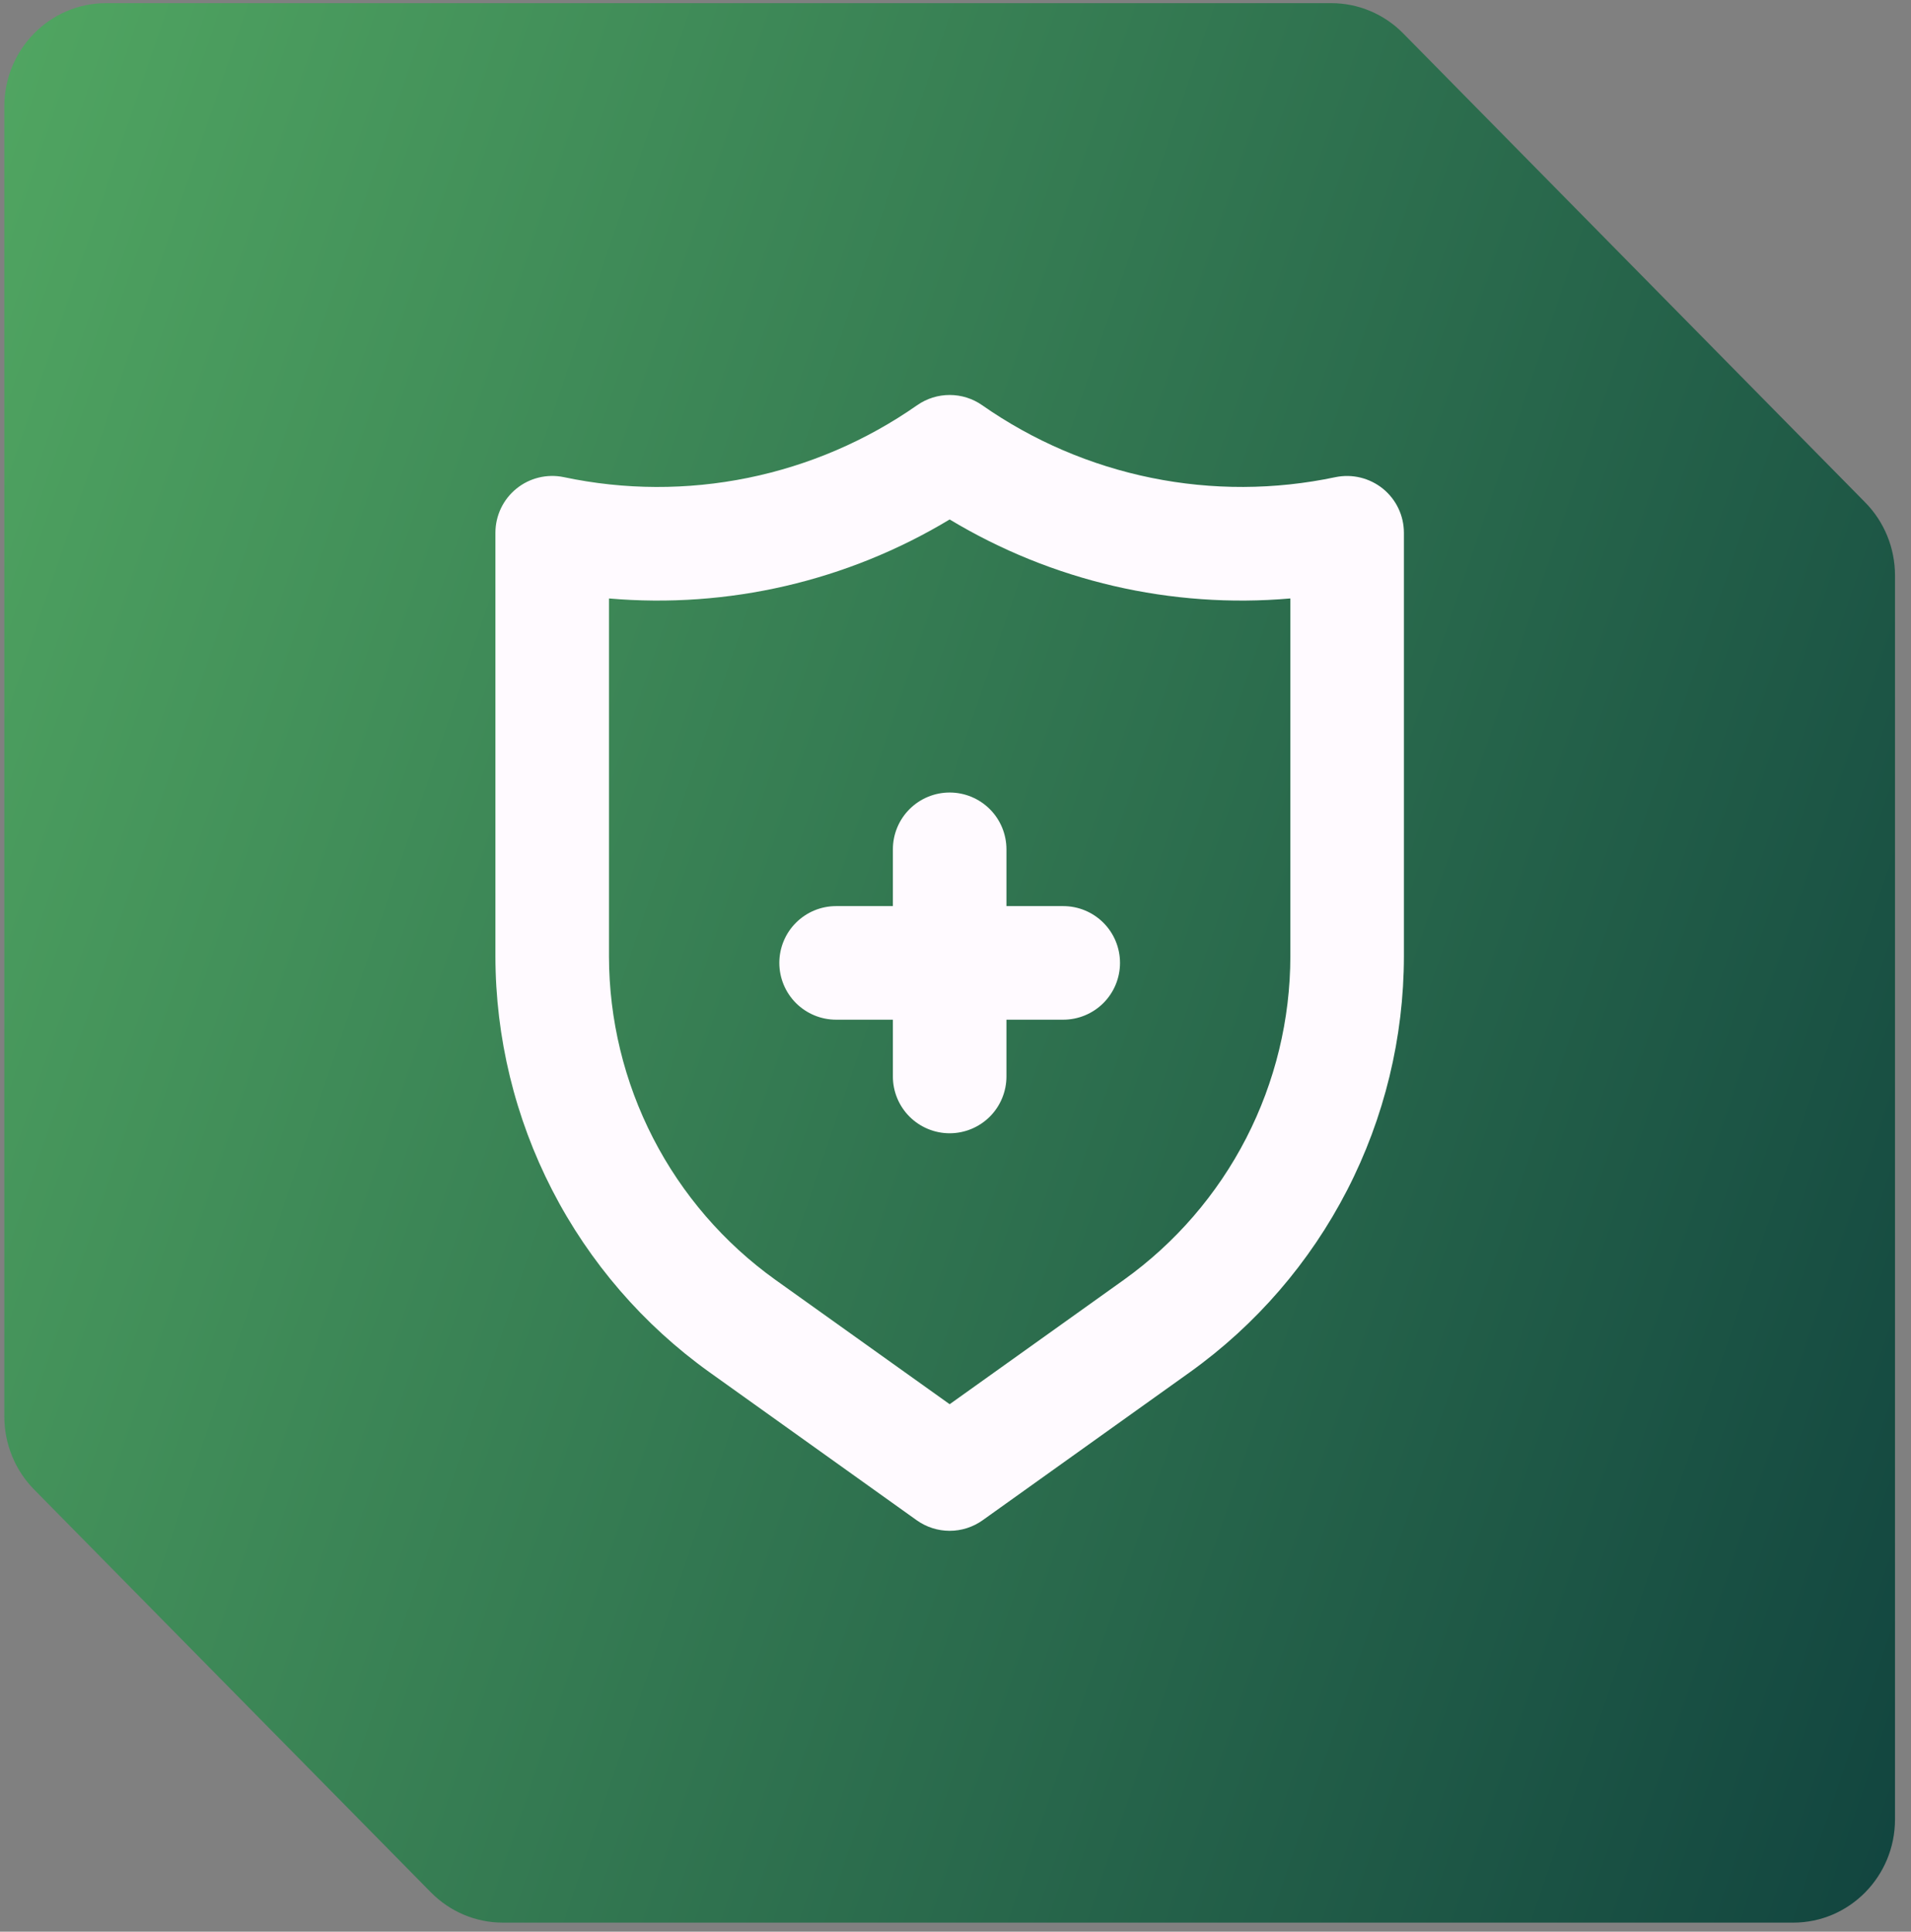
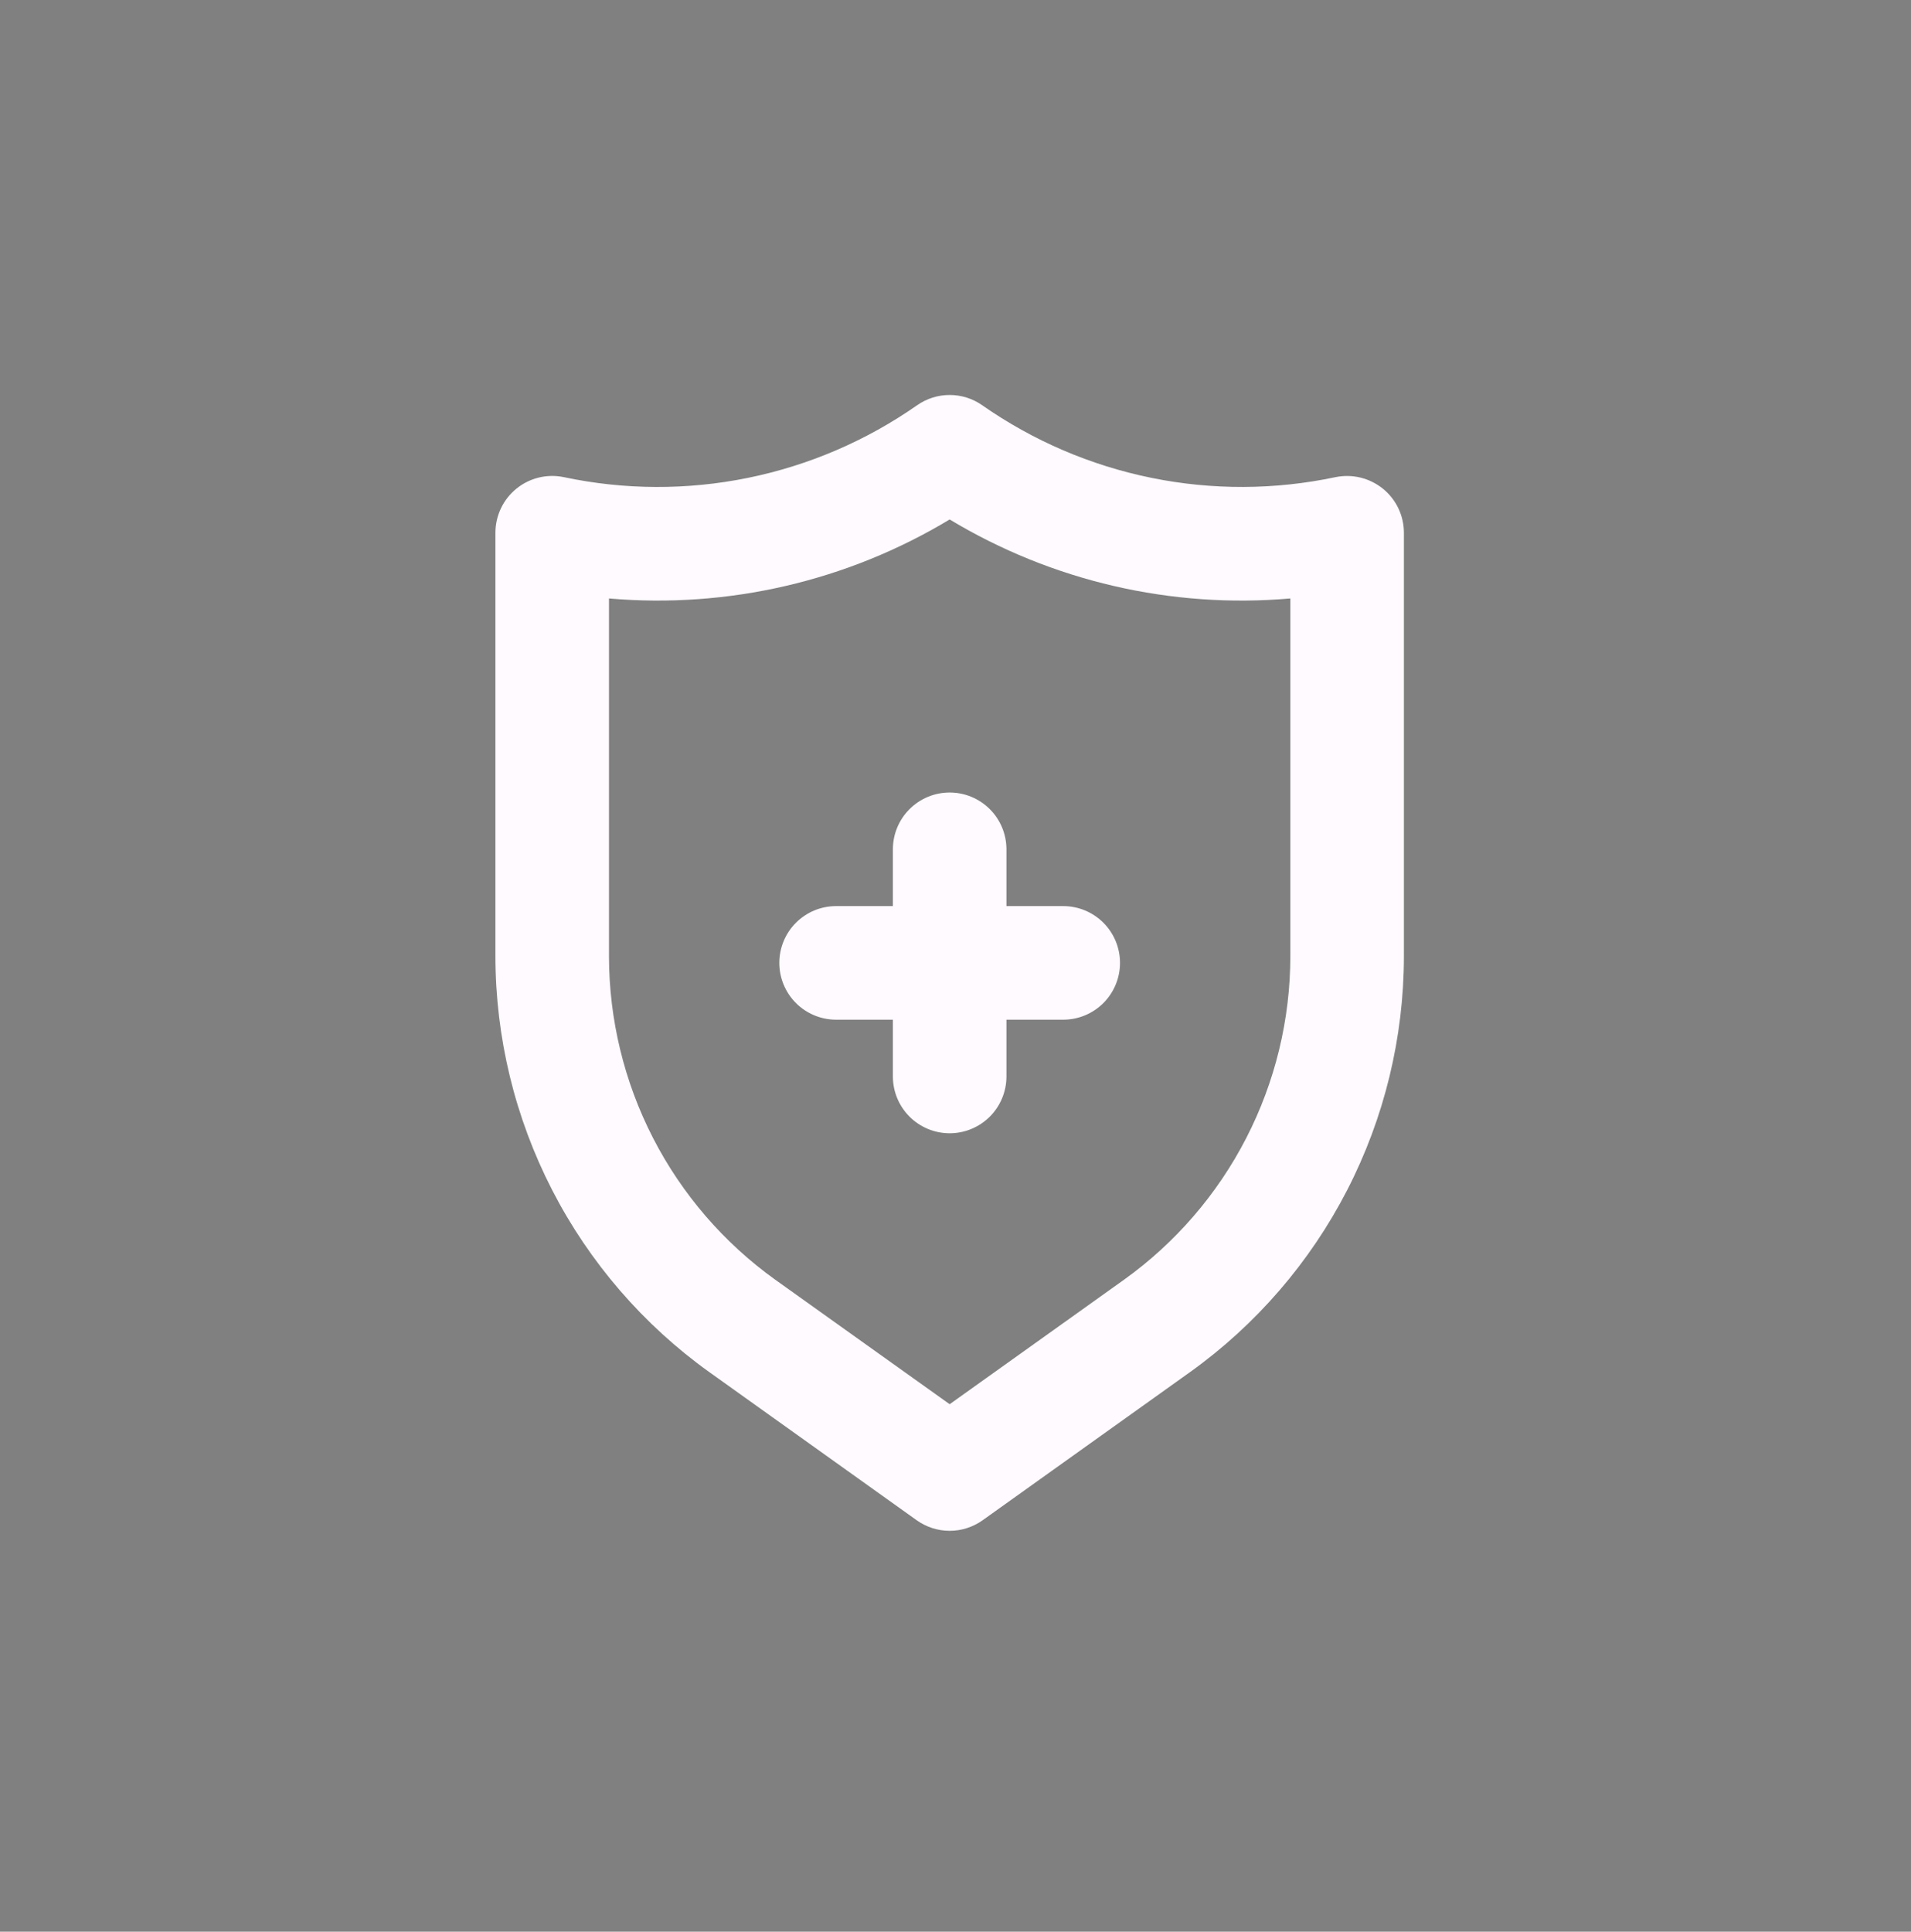
<svg xmlns="http://www.w3.org/2000/svg" width="94" height="95" viewBox="0 0 94 95" fill="none">
  <rect x="0" y="0" width="94" height="95" fill="#808080" stroke="none" />
-   <path d="M91.748 24.71L69.022 1.642C68.085 0.691 66.813 0.155 65.484 0.155H5.216C2.454 0.155 0.213 2.43 0.213 5.233V69.663C0.213 71.012 0.74 72.303 1.677 73.254L21.197 93.067C22.134 94.019 23.406 94.554 24.735 94.554H88.21C90.972 94.554 93.213 92.279 93.213 89.476V28.301C93.213 26.952 92.686 25.661 91.748 24.71Z" fill="url(#paint0_linear_2199_319)" />
  <path d="M52.299 44.562H49.506V41.769C49.506 41.028 49.212 40.317 48.688 39.794C48.164 39.27 47.454 38.976 46.713 38.976C45.972 38.976 45.262 39.27 44.738 39.794C44.215 40.317 43.92 41.028 43.92 41.769V44.562H41.127C40.386 44.562 39.676 44.856 39.152 45.38C38.628 45.903 38.334 46.614 38.334 47.355C38.334 48.095 38.628 48.806 39.152 49.33C39.676 49.853 40.386 50.148 41.127 50.148H43.92V52.941C43.92 53.681 44.215 54.392 44.738 54.916C45.262 55.439 45.972 55.734 46.713 55.734C47.454 55.734 48.164 55.439 48.688 54.916C49.212 54.392 49.506 53.681 49.506 52.941V50.148H52.299C53.04 50.148 53.751 49.853 54.274 49.33C54.798 48.806 55.092 48.095 55.092 47.355C55.092 46.614 54.798 45.903 54.274 45.38C53.75 44.856 53.04 44.562 52.299 44.562ZM68.023 24.033C67.701 23.773 67.324 23.587 66.921 23.488C66.518 23.39 66.098 23.383 65.692 23.466C62.706 24.097 59.624 24.109 56.634 23.5C53.644 22.892 50.811 21.676 48.311 19.928C47.843 19.6 47.285 19.425 46.713 19.425C46.142 19.425 45.584 19.6 45.115 19.927C42.615 21.676 39.782 22.892 36.792 23.501C33.803 24.11 30.72 24.098 27.735 23.466C27.328 23.381 26.907 23.388 26.503 23.486C26.099 23.584 25.722 23.771 25.4 24.033C25.078 24.295 24.817 24.626 24.639 25.002C24.461 25.377 24.369 25.788 24.369 26.203V47.028C24.373 51.028 25.331 54.97 27.161 58.528C28.992 62.085 31.643 65.155 34.896 67.484L45.09 74.765C45.564 75.103 46.131 75.285 46.713 75.285C47.295 75.285 47.862 75.103 48.336 74.765L58.53 67.484C61.783 65.155 64.435 62.085 66.266 58.528C68.097 54.971 69.053 51.029 69.057 47.028V26.2C69.056 25.785 68.964 25.375 68.785 25C68.606 24.625 68.346 24.295 68.023 24.033ZM63.471 47.028C63.468 50.139 62.724 53.204 61.301 55.971C59.878 58.737 57.817 61.125 55.288 62.937L46.713 69.059L38.139 62.94C35.609 61.127 33.548 58.739 32.125 55.972C30.702 53.205 29.958 50.139 29.955 47.028V29.432C35.811 29.941 41.678 28.581 46.713 25.547C51.748 28.581 57.615 29.941 63.471 29.432V47.028Z" fill="#FFFAFF" />
  <defs>
    <linearGradient id="paint0_linear_2199_319" x1="100.459" y1="128.318" x2="-73.622" y2="69.172" gradientUnits="userSpaceOnUse">
      <stop stop-color="#08363A" />
      <stop offset="1" stop-color="#6ACD6F" />
    </linearGradient>
  </defs>
</svg>